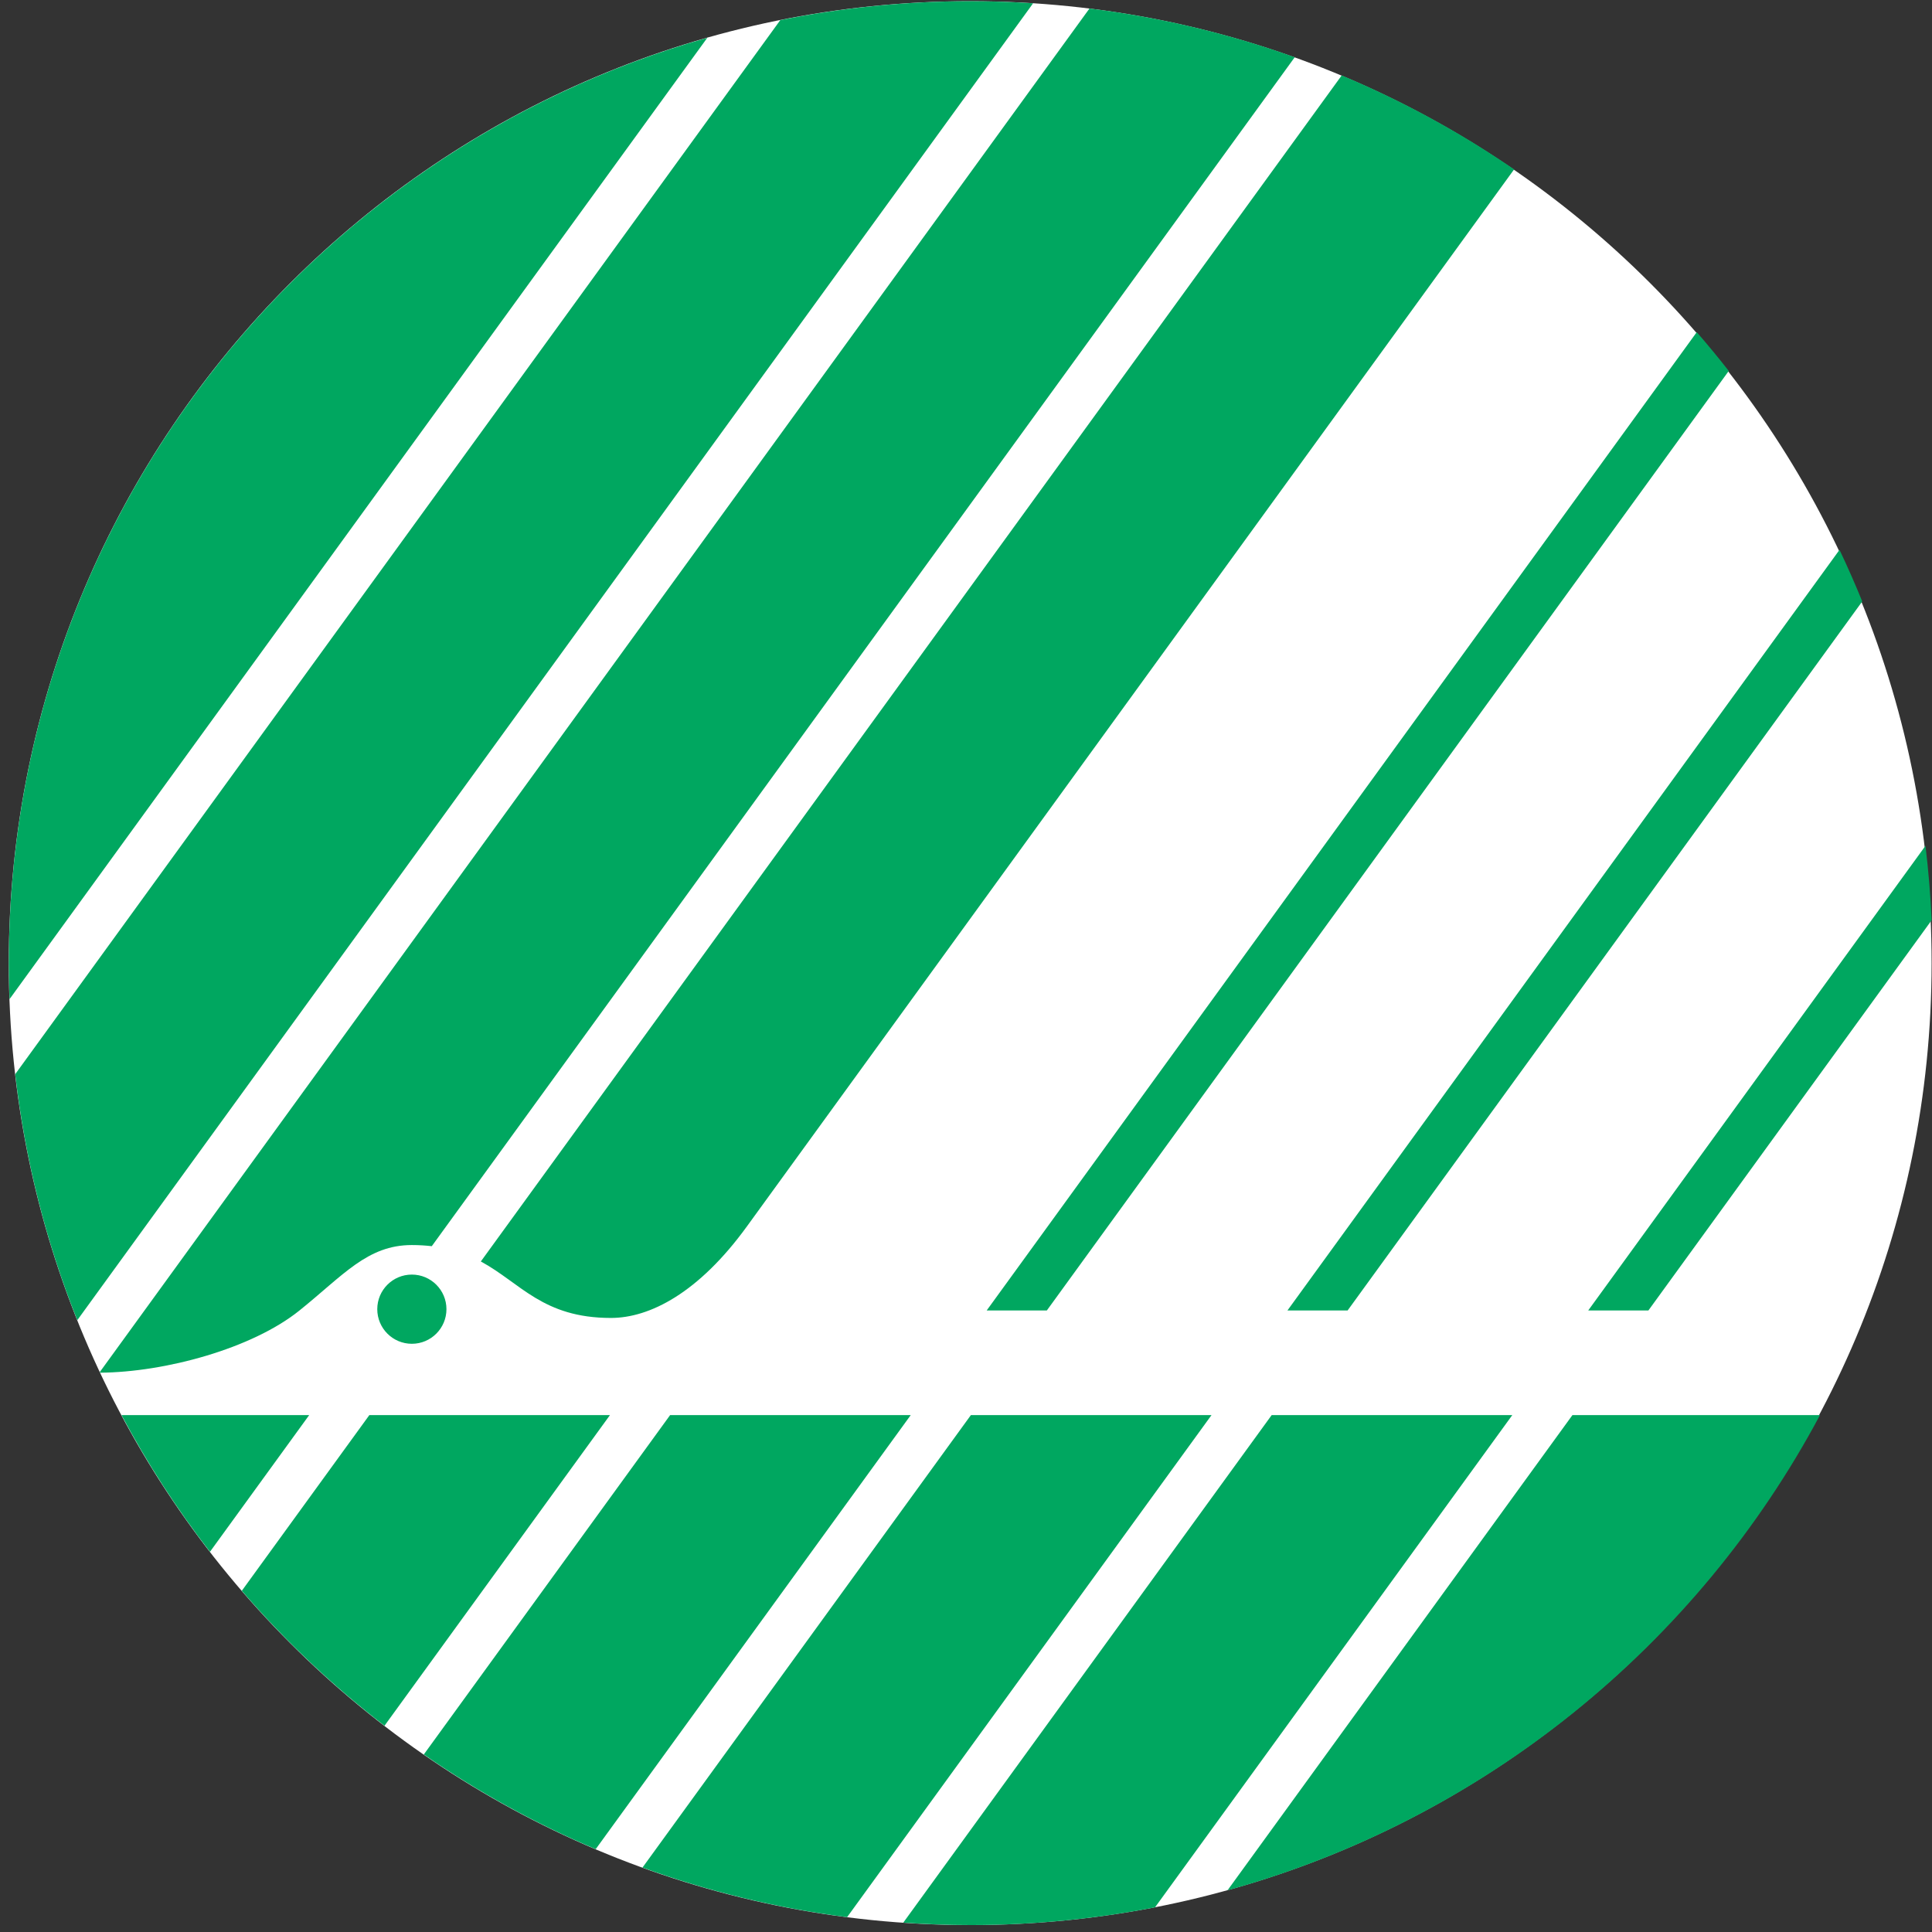
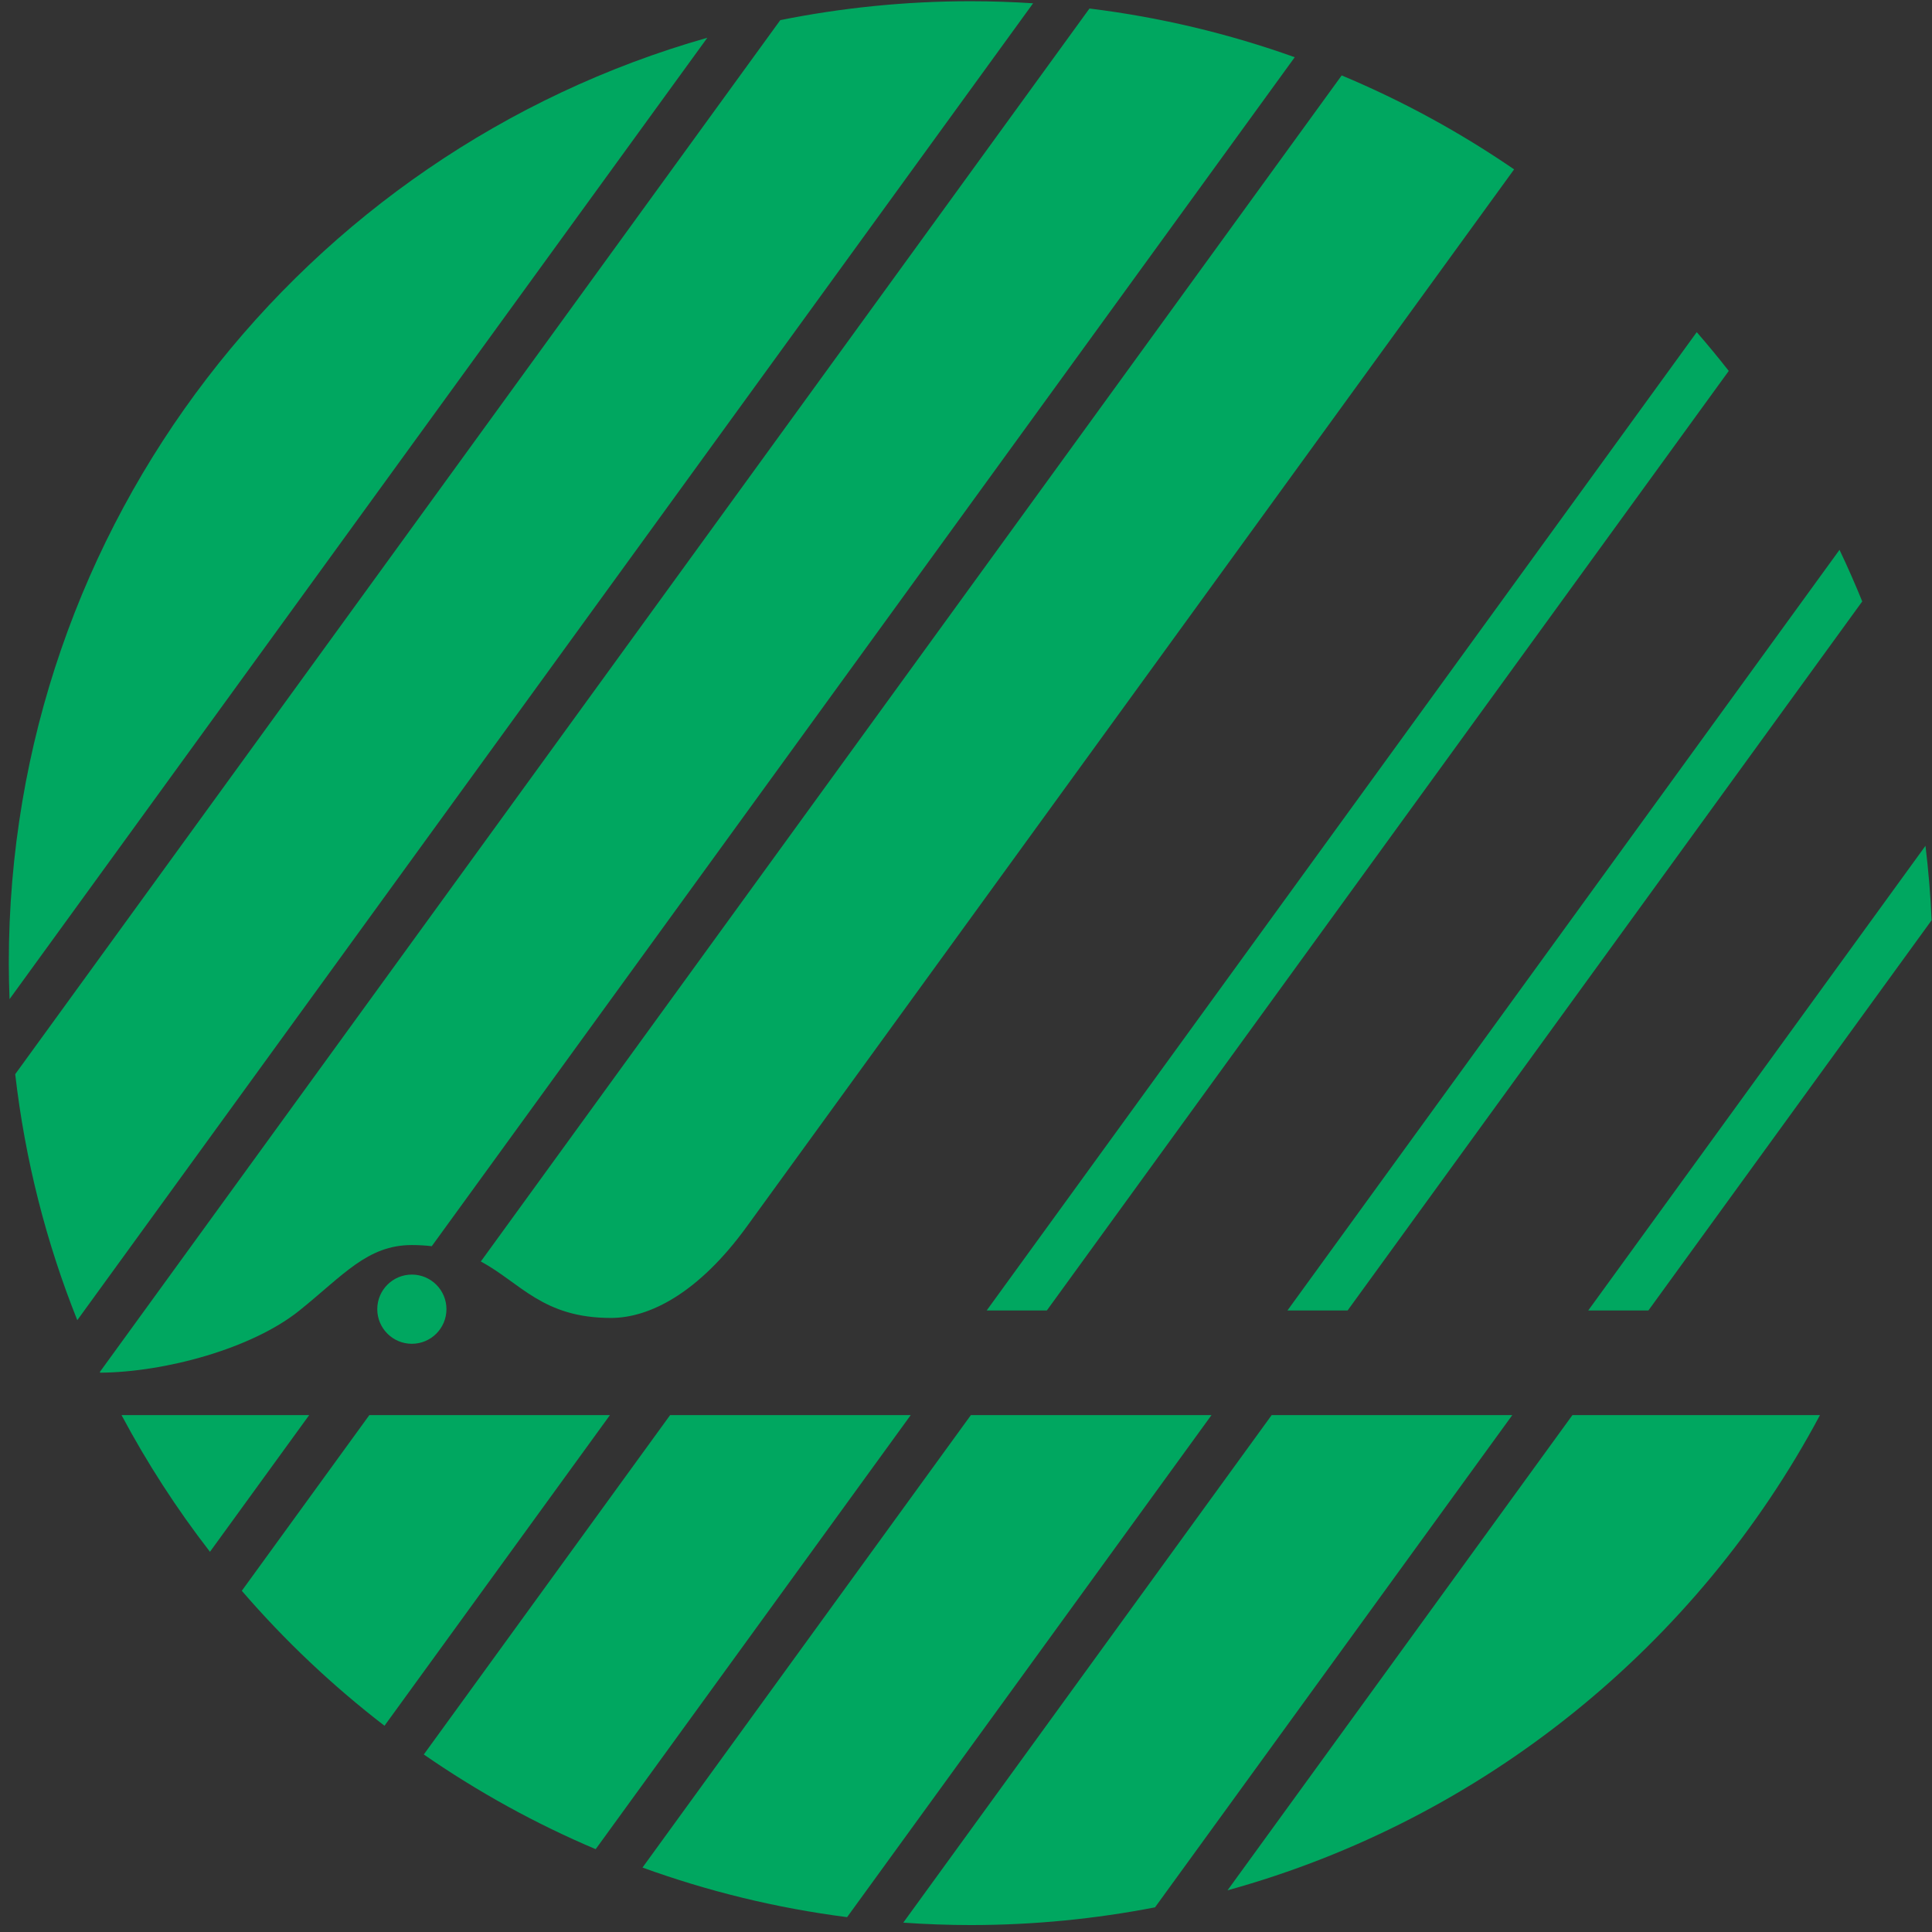
<svg xmlns="http://www.w3.org/2000/svg" width="161" height="161" viewBox="0 0 161 161" fill="none">
  <rect x="0" y="0" width="161" height="161" fill="#333333" stroke="none" />
-   <path d="M160.967 80.261C160.967 124.532 125.098 160.421 80.85 160.421C36.602 160.421 0.731 124.532 0.731 80.261C0.731 35.991 36.602 0.101 80.85 0.101C125.098 0.101 160.967 35.991 160.967 80.261Z" fill="white" />
-   <path d="M141.396 27.679L82.224 109.205H87.237L144.063 30.911C143.201 29.811 142.312 28.733 141.396 27.679ZM153.293 45.819L107.288 109.205H112.301L155.187 50.119C154.595 48.665 153.965 47.231 153.293 45.819V45.819ZM160.969 76.685C160.876 74.597 160.705 72.527 160.457 70.483L132.353 109.205H137.367L160.969 76.685ZM34.321 106.215C32.729 106.215 31.439 107.506 31.439 109.098C31.439 110.69 32.729 111.982 34.321 111.982C35.913 111.982 37.204 110.69 37.204 109.098C37.204 107.506 35.913 106.215 34.321 106.215ZM30.777 117.927L20.151 132.566C23.72 136.707 27.705 140.475 32.041 143.813L50.828 117.927H30.777ZM55.841 117.927L35.317 146.206C39.784 149.298 44.577 151.953 49.64 154.098L75.893 117.927H55.841ZM80.905 117.927L53.541 155.63C58.976 157.602 64.683 159.005 70.592 159.763L100.957 117.927H80.905ZM131.035 117.927L102.293 157.527C123.657 151.622 141.439 137.095 151.664 117.927H131.035ZM86.092 0.274C84.372 0.165 82.64 0.102 80.893 0.102C75.46 0.102 70.153 0.646 65.024 1.677L1.268 89.515C2.092 96.679 3.857 103.554 6.441 110.015L86.092 0.274ZM105.971 117.927L75.273 160.221C77.13 160.35 79.004 160.421 80.893 160.421C86.145 160.421 91.28 159.91 96.252 158.945L126.023 117.927H105.971ZM10.128 117.927C12.267 121.938 14.732 125.749 17.497 129.317L25.764 117.927H10.128ZM8.349 114.391C13.757 114.35 21.001 112.385 24.948 109.213C28.614 106.269 30.614 103.754 34.315 103.754C34.912 103.754 35.462 103.79 35.981 103.849L107.895 4.769C102.441 2.818 96.716 1.439 90.789 0.71L8.32 114.333C8.329 114.353 8.34 114.373 8.349 114.391V114.391ZM126.176 14.114C121.693 11.041 116.884 8.407 111.808 6.285L40.069 105.123C43.388 106.915 45.224 109.829 50.913 109.829C54.127 109.829 58.209 107.758 62.232 102.215L126.176 14.114ZM58.945 3.145L0.795 83.262C0.759 82.265 0.733 81.266 0.733 80.262C0.733 43.601 25.344 12.689 58.945 3.145" fill="#00A760" />
+   <path d="M141.396 27.679L82.224 109.205H87.237L144.063 30.911C143.201 29.811 142.312 28.733 141.396 27.679ZM153.293 45.819L107.288 109.205H112.301L155.187 50.119C154.595 48.665 153.965 47.231 153.293 45.819V45.819ZM160.969 76.685C160.876 74.597 160.705 72.527 160.457 70.483L132.353 109.205H137.367L160.969 76.685ZM34.321 106.215C32.729 106.215 31.439 107.506 31.439 109.098C31.439 110.69 32.729 111.982 34.321 111.982C35.913 111.982 37.204 110.69 37.204 109.098C37.204 107.506 35.913 106.215 34.321 106.215ZM30.777 117.927L20.151 132.566C23.72 136.707 27.705 140.475 32.041 143.813L50.828 117.927H30.777ZM55.841 117.927L35.317 146.206C39.784 149.298 44.577 151.953 49.64 154.098L75.893 117.927H55.841M80.905 117.927L53.541 155.63C58.976 157.602 64.683 159.005 70.592 159.763L100.957 117.927H80.905ZM131.035 117.927L102.293 157.527C123.657 151.622 141.439 137.095 151.664 117.927H131.035ZM86.092 0.274C84.372 0.165 82.64 0.102 80.893 0.102C75.46 0.102 70.153 0.646 65.024 1.677L1.268 89.515C2.092 96.679 3.857 103.554 6.441 110.015L86.092 0.274ZM105.971 117.927L75.273 160.221C77.13 160.35 79.004 160.421 80.893 160.421C86.145 160.421 91.28 159.91 96.252 158.945L126.023 117.927H105.971ZM10.128 117.927C12.267 121.938 14.732 125.749 17.497 129.317L25.764 117.927H10.128ZM8.349 114.391C13.757 114.35 21.001 112.385 24.948 109.213C28.614 106.269 30.614 103.754 34.315 103.754C34.912 103.754 35.462 103.79 35.981 103.849L107.895 4.769C102.441 2.818 96.716 1.439 90.789 0.71L8.32 114.333C8.329 114.353 8.34 114.373 8.349 114.391V114.391ZM126.176 14.114C121.693 11.041 116.884 8.407 111.808 6.285L40.069 105.123C43.388 106.915 45.224 109.829 50.913 109.829C54.127 109.829 58.209 107.758 62.232 102.215L126.176 14.114ZM58.945 3.145L0.795 83.262C0.759 82.265 0.733 81.266 0.733 80.262C0.733 43.601 25.344 12.689 58.945 3.145" fill="#00A760" />
</svg>